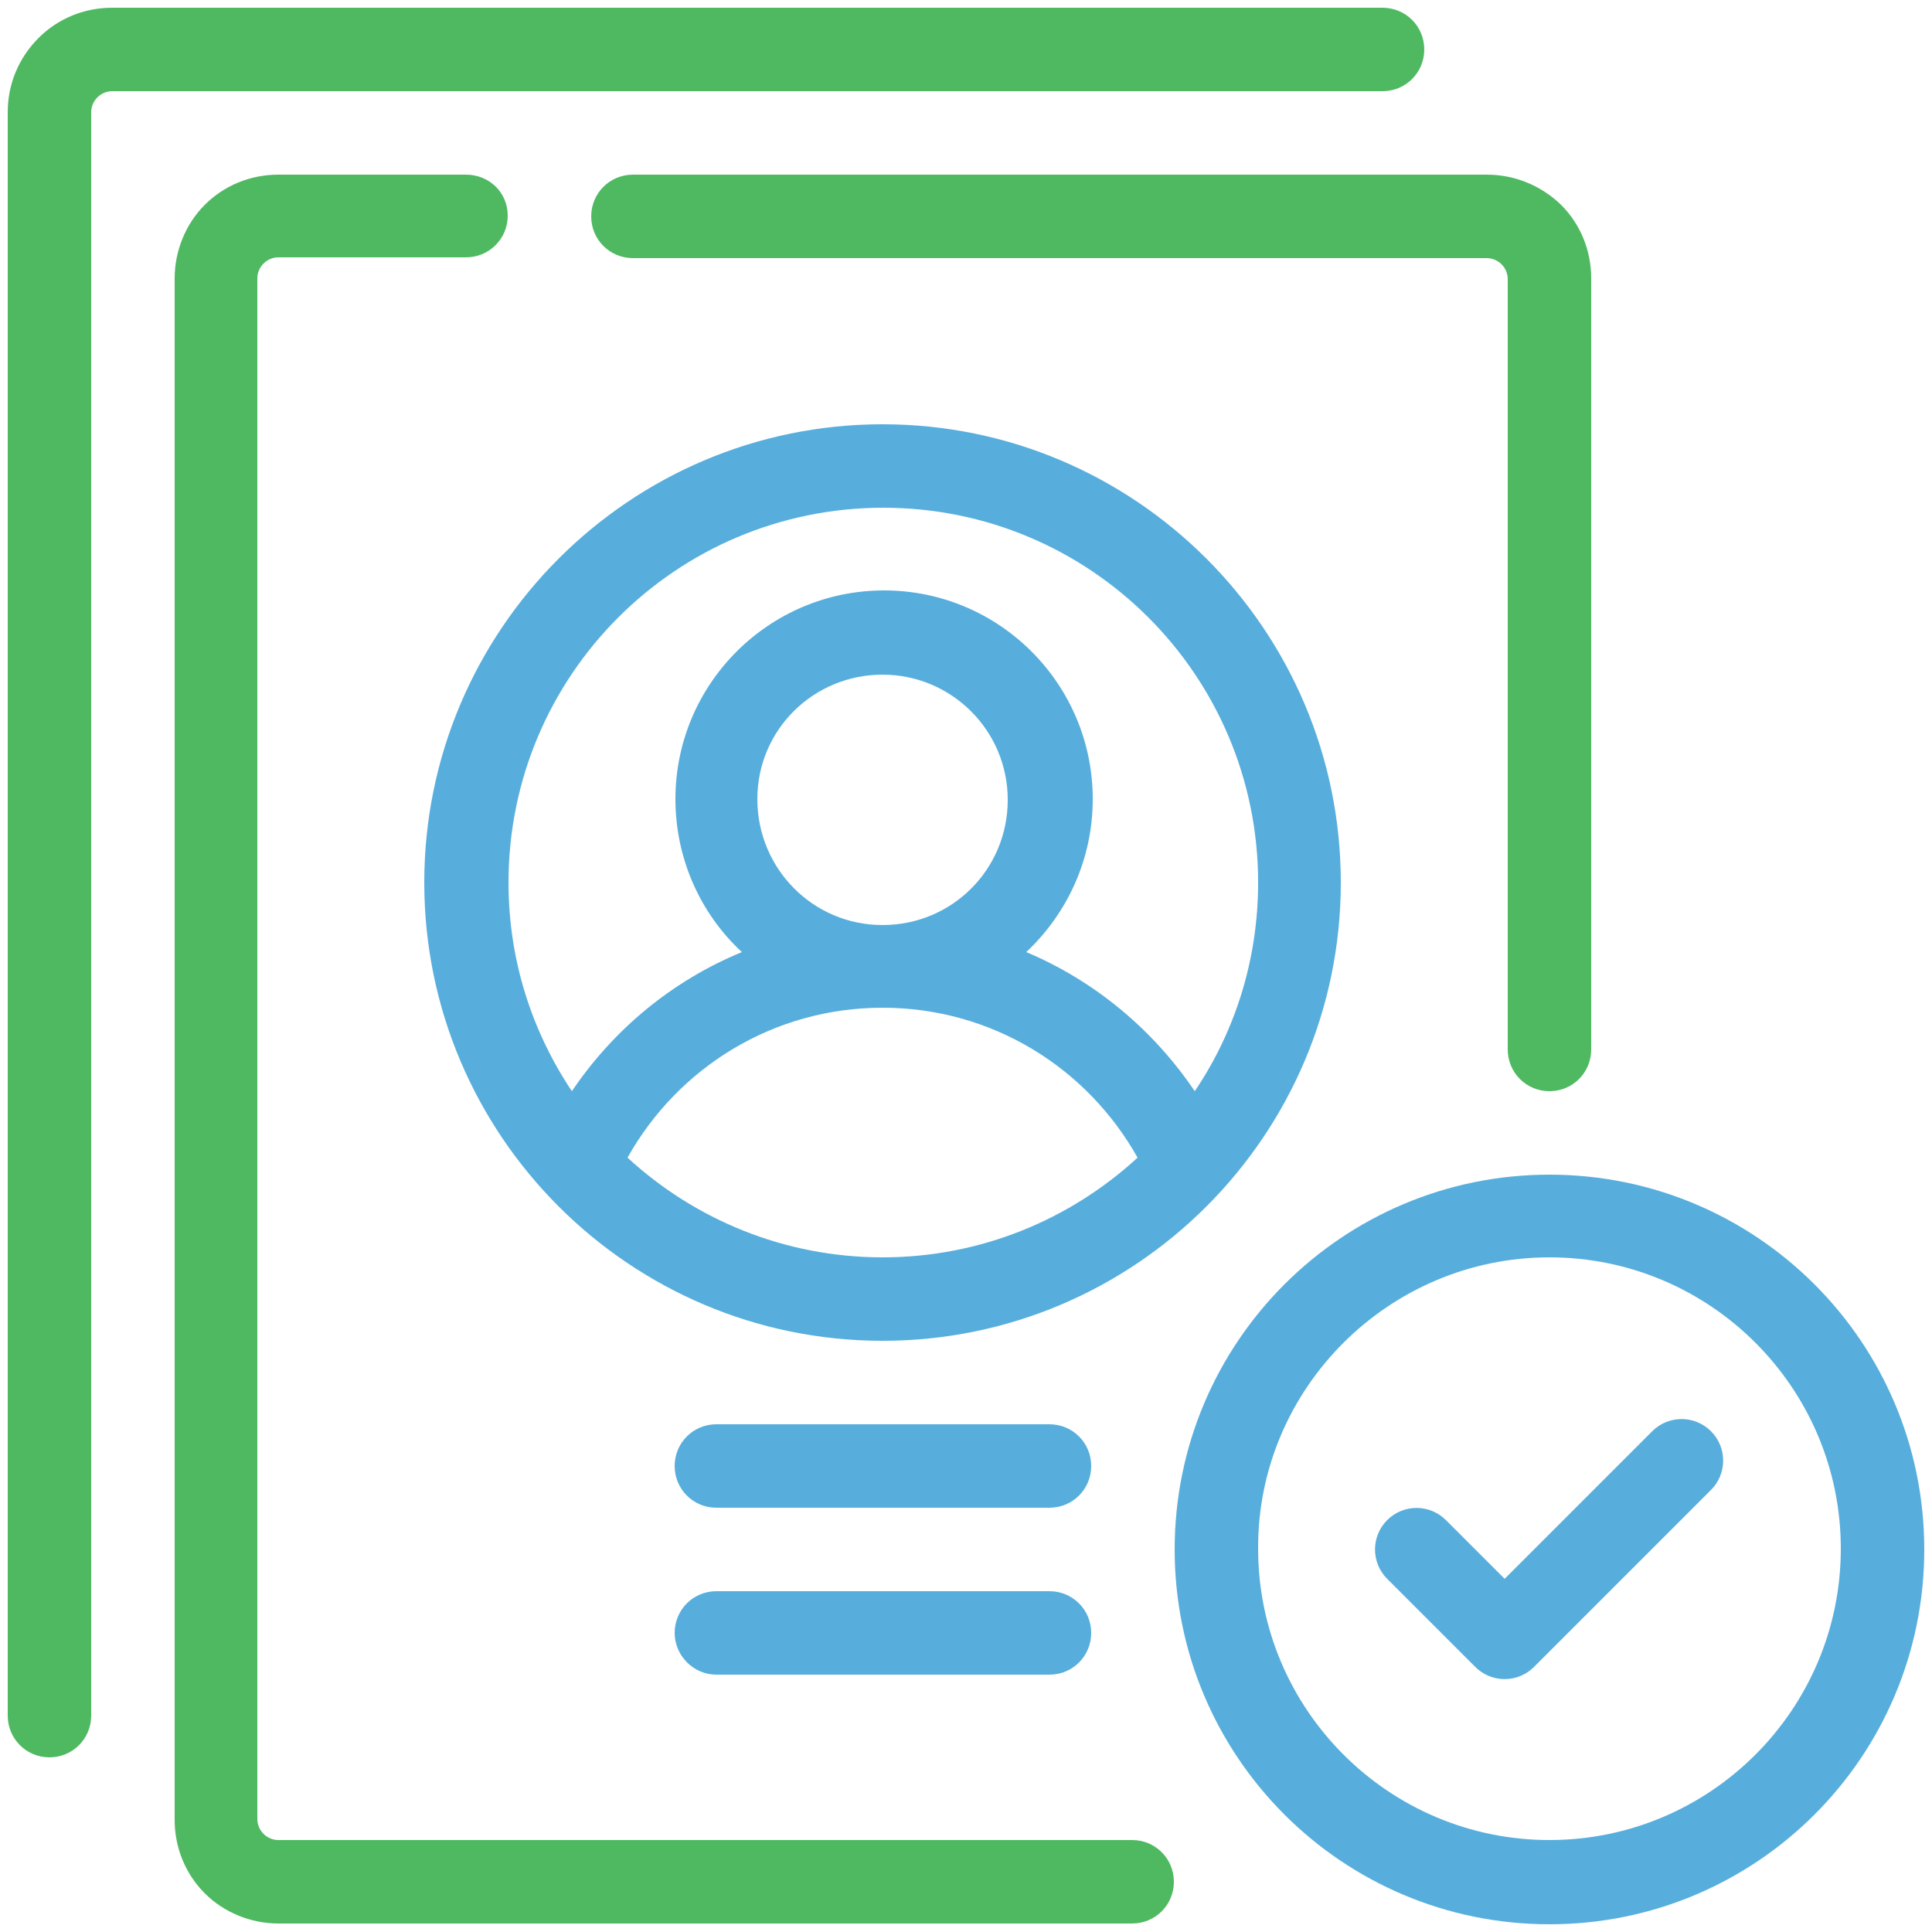
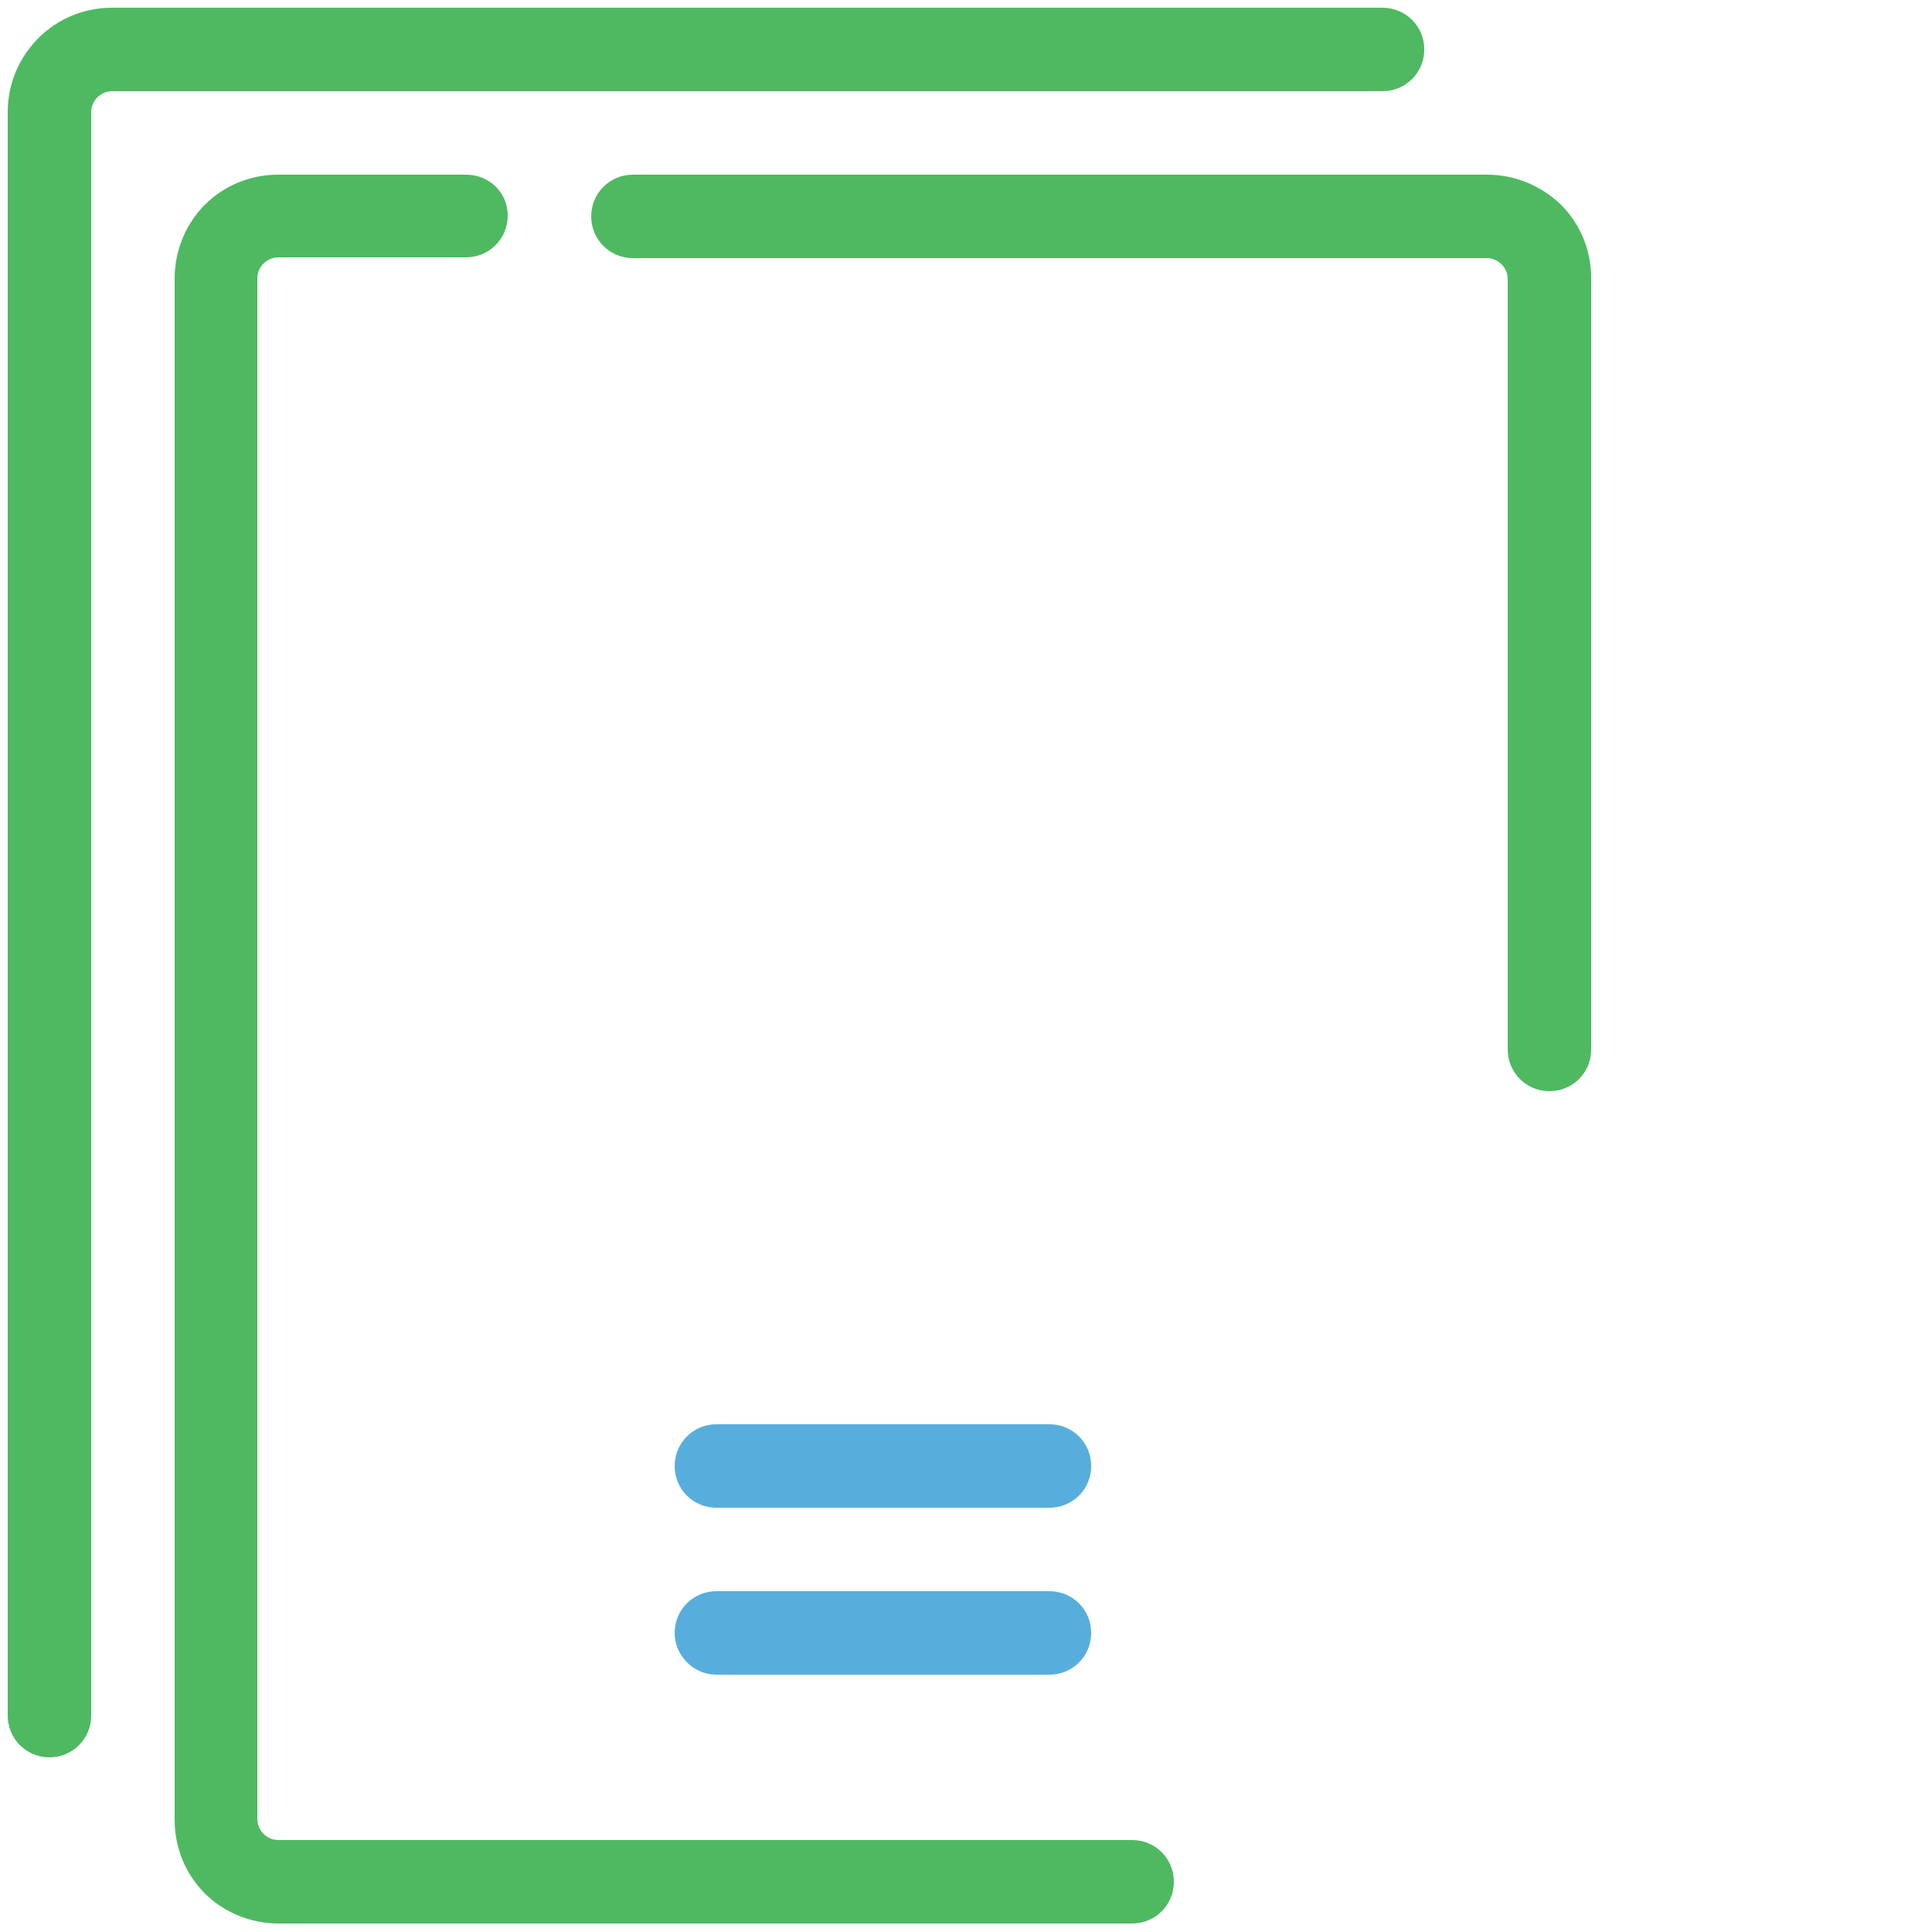
<svg xmlns="http://www.w3.org/2000/svg" version="1.1" id="Layer_1" x="0px" y="0px" viewBox="0 0 250 250" style="enable-background:new 0 0 250 250;" xml:space="preserve">
  <style type="text/css">
	.st0{fill-rule:evenodd;clip-rule:evenodd;fill:#57AEDC;}
	.st1{fill-rule:evenodd;clip-rule:evenodd;fill:#4FB962;}
</style>
-   <path class="st0" d="M200.5,152c-26.8,0-48.5,21.7-48.5,48.5s21.7,48.5,48.5,48.5s48.5-21.7,48.5-48.5S227.3,152,200.5,152  L200.5,152z M200.5,162.7c20.8,0,37.7,16.9,37.7,37.7s-16.9,37.7-37.7,37.7s-37.7-16.9-37.7-37.7  C162.7,179.7,179.7,162.7,200.5,162.7L200.5,162.7z M179.5,204.3l11.4,11.4c2.1,2.1,5.5,2.1,7.6,0l22.9-22.9c2.1-2.1,2.1-5.5,0-7.6  s-5.5-2.1-7.6,0l-19.1,19.1l-7.6-7.6c-2.1-2.1-5.5-2.1-7.6,0C177.4,198.8,177.4,202.2,179.5,204.3z" />
  <path class="st1" d="M178.9,1H14.5c-3.6,0-7,1.4-9.5,3.9c-2.6,2.6-4,6-4,9.6V222c0,3,2.4,5.4,5.4,5.4s5.4-2.4,5.4-5.4V14.5  c0-0.7,0.3-1.4,0.8-1.9s1.2-0.8,1.9-0.8h164.4c3,0,5.4-2.4,5.4-5.4C184.3,3.4,181.9,1,178.9,1L178.9,1z" />
  <path class="st0" d="M135.8,184.3H92.7c-3,0-5.4,2.4-5.4,5.4s2.4,5.4,5.4,5.4h43.1c3,0,5.4-2.4,5.4-5.4S138.8,184.3,135.8,184.3z" />
  <path class="st0" d="M92.7,216.7h43.1c3,0,5.4-2.4,5.4-5.4s-2.4-5.4-5.4-5.4H92.7c-3,0-5.4,2.4-5.4,5.4  C87.3,214.2,89.7,216.7,92.7,216.7z" />
-   <path class="st0" d="M114.2,54.9c-32.7,0-59.3,26.6-59.3,59.3s26.6,59.3,59.3,59.3s59.3-26.6,59.3-59.3S146.9,54.9,114.2,54.9  L114.2,54.9z M147.2,149.8c-6.5-11.6-18.8-19.4-33-19.4s-26.5,7.8-33,19.4c8.7,8,20.3,12.9,33,12.9S138.5,157.8,147.2,149.8z   M154.6,141.2c5.2-7.7,8.2-17,8.2-27c0-26.8-21.7-48.5-48.5-48.5s-48.5,21.7-48.5,48.5c0,10,3,19.2,8.2,27c5.4-8,13-14.3,22-18  c-5.3-4.9-8.6-12-8.6-19.8c0-14.9,12.1-27,27-27s27,12.1,27,27c0,7.8-3.3,14.8-8.6,19.8C141.6,126.9,149.2,133.2,154.6,141.2z   M114.2,87.3c8.9,0,16.2,7.2,16.2,16.2s-7.2,16.2-16.2,16.2S98,112.4,98,103.4S105.3,87.3,114.2,87.3L114.2,87.3z" />
  <path class="st1" d="M60.3,22.6H36c-3.6,0-7,1.4-9.5,3.9s-3.9,6-3.9,9.5v199.5c0,3.6,1.4,7,3.9,9.5s6,3.9,9.5,3.9h110.5  c3,0,5.4-2.4,5.4-5.4s-2.4-5.4-5.4-5.4H36c-0.7,0-1.4-0.3-1.9-0.8s-0.8-1.2-0.8-1.9V36c0-0.7,0.3-1.4,0.8-1.9s1.2-0.8,1.9-0.8h24.3  c3,0,5.4-2.4,5.4-5.4S63.3,22.6,60.3,22.6L60.3,22.6z" />
  <path class="st1" d="M192.4,22.6H81.9c-3,0-5.4,2.4-5.4,5.4s2.4,5.4,5.4,5.4h110.5c0.7,0,1.4,0.3,1.9,0.8s0.8,1.2,0.8,1.9v99.7  c0,3,2.4,5.4,5.4,5.4s5.4-2.4,5.4-5.4V36c0-3.6-1.4-7-3.9-9.5C199.4,24,196,22.6,192.4,22.6L192.4,22.6z" />
</svg>